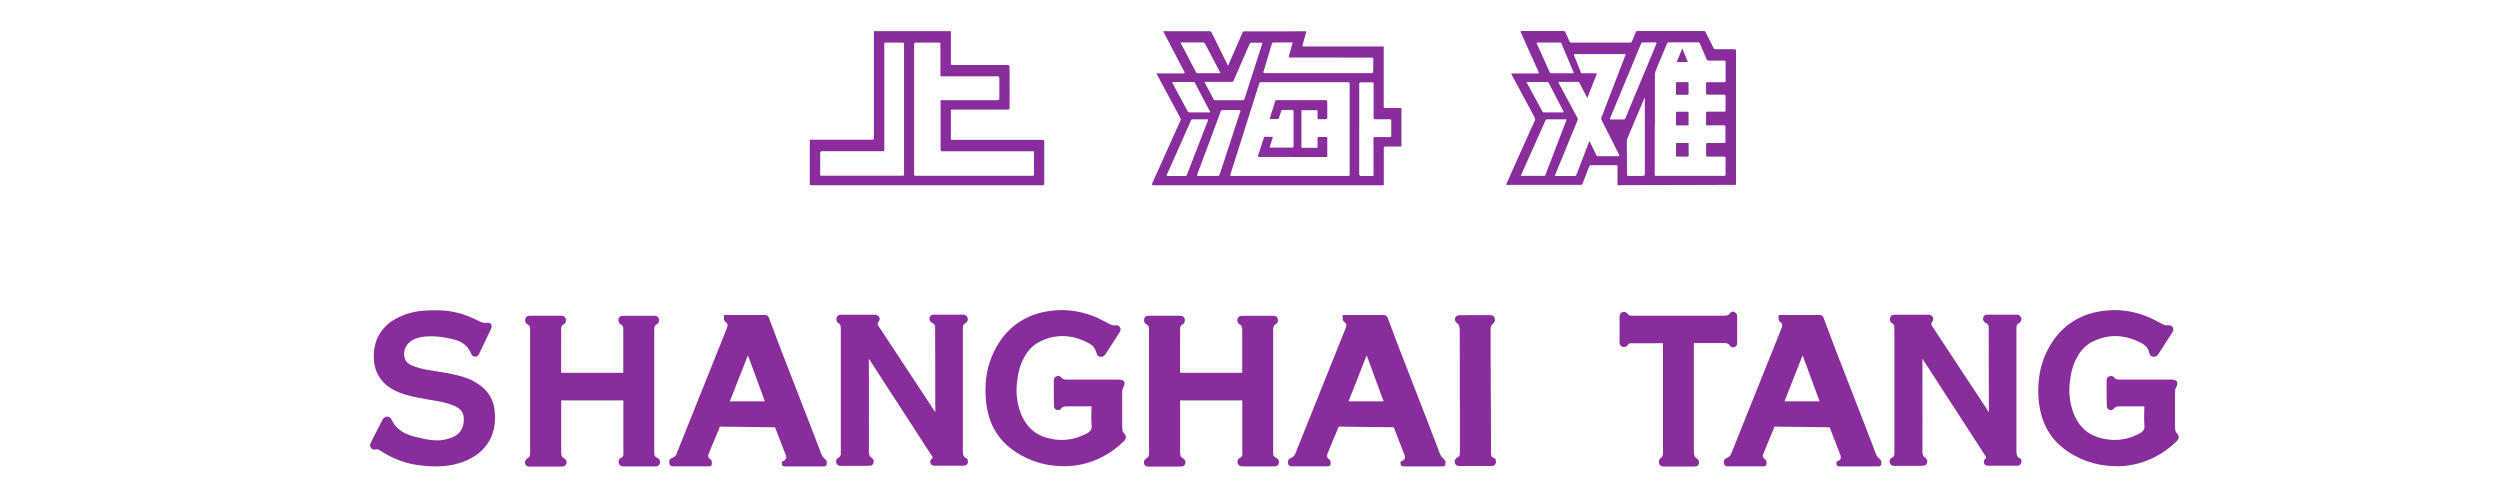
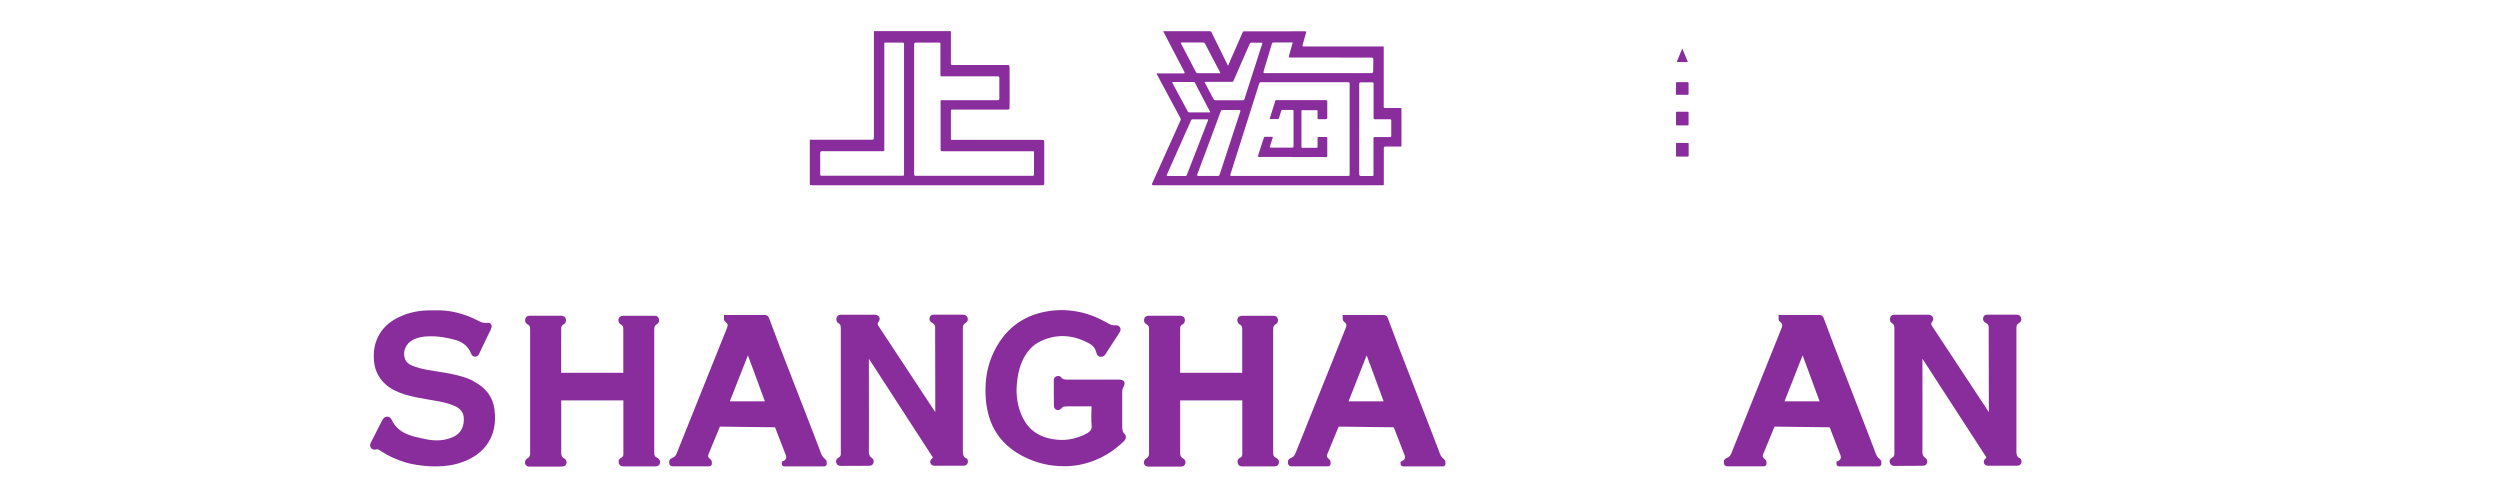
<svg xmlns="http://www.w3.org/2000/svg" id="Layer_1" data-name="Layer 1" width="302.95" height="58.55" version="1.1" viewBox="0 0 302.95 58.55">
-   <path d="M210.22,37.81c-.24-.1-.47-.04-.59.16-.16.24-.37.29-.72.29h-11.19c-.19,0-.34-.06-.43-.18-.19-.25-.42-.34-.68-.25-.35.12-.35.48-.35.6v3.14c.05.35.28.43.4.47.27.05.48-.04.6-.25.07-.14.19-.19.39-.19h1.34c.78,0,1.59,0,2.39-.01h.14v13.27c0,.28-.05.51-.28.65-.21.13-.28.43-.18.69.08.22.27.33.53.33h3.77c.31,0,.52-.18.53-.47,0-.22-.1-.39-.29-.51-.18-.11-.28-.27-.3-.48-.02-.18-.04-.36-.04-.54v-12.82c0-.11.01-.13,0-.13,0,0,.04-.01.13-.01h3.61c.29,0,.47.08.6.28.13.21.35.29.57.22.12-.04.34-.16.34-.49v-3.26c0-.29-.17-.41-.3-.47h.01Z" fill="#882d9b" stroke-width="0" />
-   <path d="M180.97,55.5c-.21-.11-.29-.27-.29-.56,0-1.48,0-2.99-.01-4.45v-.82c-.01-.82-.01-1.63-.02-2.45,0-1.15,0-2.33-.02-3.5v-3.8c0-.31.05-.54.31-.71.22-.13.25-.48.17-.72-.06-.13-.18-.3-.49-.3h-2.5c-.43,0-.86,0-1.29.01-.19,0-.35.1-.45.24-.1.16-.1.35,0,.52.06.12.16.19.23.24.13.1.22.23.24.42.02.16.04.33.04.51,0,1.73,0,2.55.01,4.27v3.66c0,.4.01.8.01,1.18v5.69c0,.27-.1.42-.3.52-.27.12-.39.37-.31.65.06.25.25.37.57.37h3.85c.39,0,.51-.23.54-.36.07-.28-.02-.54-.27-.66v.06Z" fill="#882d9b" stroke-width="0" />
  <path d="M244.71,55.53c-.3-.19-.37-.48-.36-.85v-14.9c0-.34.08-.51.3-.62.24-.12.35-.37.28-.64-.07-.24-.28-.39-.56-.39h-3.56c-.31,0-.43.18-.48.34-.08.27.04.54.29.65.18.08.18.11.24.18.08.08.16.24.13.53,0,3.37.02,6.75.02,10.12-3.91-5.95-6.76-10.26-6.87-10.42,0,0-.13-.17-.11-.31,0-.08.04-.13.1-.21.13-.17.17-.36.11-.53-.07-.18-.24-.3-.47-.34h-4.23c-.29,0-.48.18-.52.46-.02.28.07.48.3.6.06.04.11.07.14.12.05.07.06.13.08.23.01.07.02.17.02.3v15.17c-.01.21-.08.33-.24.41-.28.14-.4.39-.31.64.1.34.36.39.58.39h0c.59,0,1.2,0,1.8-.01h.77c.29,0,.57,0,.86-.01h0c.31,0,.45-.17.49-.33.1-.24.01-.48-.19-.62-.08-.06-.16-.12-.22-.19-.14-.21-.16-.51-.14-.6.02-.41,0-4.95,0-11.23,2.55,3.92,5.08,7.85,7.63,11.77.05.05.11.13.1.21,0,.06-.05.08-.13.16-.16.14-.21.34-.13.53s.25.3.48.3h3.51c.27,0,.45-.12.52-.35.07-.25,0-.48-.21-.6l-.04.02Z" fill="#882d9b" stroke-width="0" />
  <path d="M117.04,55.53c-.3-.19-.37-.48-.36-.85v-14.9c0-.34.08-.51.3-.62.24-.12.35-.37.28-.64-.07-.24-.28-.39-.56-.39h-3.56c-.31,0-.43.18-.48.34-.08.27.04.54.29.65.18.08.18.11.24.18.08.08.16.24.13.53,0,3.37.02,6.75.02,10.12-3.91-5.95-6.76-10.26-6.87-10.42,0,0-.13-.17-.11-.31,0-.08.04-.13.1-.21.13-.17.17-.36.11-.53-.07-.18-.24-.3-.47-.34h-4.23c-.29,0-.48.18-.52.46-.02.28.07.48.3.6.06.04.11.07.14.12.05.07.06.13.08.23.01.07.02.17.02.3v15.17c-.01.21-.1.33-.24.41-.28.14-.4.39-.31.64.1.34.36.39.58.39h0c.59,0,1.2,0,1.8-.01h.77c.29,0,.57,0,.86-.01h0c.31,0,.45-.17.49-.33.1-.24.01-.48-.19-.62-.08-.06-.16-.12-.22-.19-.14-.21-.16-.51-.14-.6.02-.41,0-4.95,0-11.23,2.55,3.92,5.08,7.85,7.63,11.77.05.05.11.13.1.21,0,.06-.05.08-.13.16-.16.14-.21.34-.13.53s.25.3.48.3h3.51c.27,0,.45-.12.52-.35.07-.25,0-.48-.21-.6l-.04.02Z" fill="#882d9b" stroke-width="0" />
-   <path d="M263.57,51.98v-4.54c0-.18.04-.35.13-.51.11-.19.23-.47.1-.69s-.46-.24-.69-.24h-6.16c-.34,0-.59-.01-.77-.27-.13-.17-.36-.22-.6-.12-.19.08-.3.24-.3.45v.87c0,.72,0,1.56.02,2.29,0,.16.08.3.21.39.12.08.28.11.42.06.12-.04.22-.11.31-.22.08-.12.21-.18.39-.19.33-.04.65-.02.97-.02h2.25v.13c-.02.54-.05,1.58.02,2.28.02.23-.06.45-.25.63-.11.11-.25.21-.43.29-1.32.68-2.62.88-4,.65-1.09-.18-1.94-.57-2.6-1.16-.64-.58-1.11-1.35-1.44-2.34-.35-1.07-.46-2.2-.33-3.36.08-.75.22-1.63.59-2.49.52-1.2,1.24-2.02,2.21-2.49,1.94-.95,3.96-.87,6.01.27.41.23.69.59.81,1.09.04.13.11.45.48.49.39.06.57-.24.64-.34l1.67-2.58c.11-.16.22-.41.06-.66-.17-.28-.48-.24-.62-.23-.21.02-.42-.04-.68-.17-.12-.06-.23-.12-.35-.19l-.14-.08c-2.25-1.23-4.59-1.65-6.98-1.26-2.51.41-4.47,1.67-5.82,3.71-.99,1.51-1.56,3.2-1.67,5.02-.1,1.53.05,2.89.43,4.13.41,1.32,1.13,2.46,2.15,3.38.69.63,1.5,1.15,2.45,1.58,1.41.64,2.89.95,4.39.95h.48c1.44-.06,2.82-.42,4.12-1.07.99-.49,1.91-1.16,2.73-1.96.3-.3.31-.66.04-.93-.16-.14-.22-.31-.22-.56h-.05Z" fill="#882d9b" stroke-width="0" />
  <path d="M135.99,51.98v-4.54c0-.18.04-.35.13-.51.11-.19.23-.47.1-.69s-.46-.24-.69-.24h-6.16c-.34,0-.59-.01-.77-.27-.13-.17-.36-.22-.6-.12-.19.08-.3.24-.3.45v.87c0,.72,0,1.56.02,2.29,0,.16.08.3.21.39s.28.11.42.06c.12-.04.22-.11.31-.22.08-.12.21-.18.39-.19.33-.04.65-.02.97-.02h2.25v.13c-.02.54-.05,1.58.02,2.28.02.23-.06.45-.25.63-.11.11-.25.21-.43.29-1.32.68-2.62.88-4,.65-1.09-.18-1.94-.57-2.6-1.16-.64-.58-1.11-1.35-1.44-2.34-.35-1.07-.46-2.2-.33-3.36.08-.75.22-1.63.59-2.49.52-1.2,1.24-2.02,2.21-2.49,1.94-.95,3.96-.87,6.01.27.41.23.69.59.81,1.09.04.13.11.45.48.49.39.06.57-.24.64-.34l1.67-2.58c.11-.16.22-.41.06-.66-.17-.28-.48-.24-.62-.23-.21.02-.42-.04-.68-.17-.12-.06-.23-.12-.35-.19l-.14-.08c-2.25-1.23-4.59-1.65-6.98-1.26-2.51.41-4.47,1.67-5.82,3.71-.99,1.51-1.56,3.2-1.67,5.02-.1,1.53.05,2.89.43,4.13.41,1.32,1.13,2.46,2.15,3.38.69.63,1.5,1.15,2.45,1.58,1.41.64,2.89.95,4.39.95h.48c1.44-.06,2.82-.42,4.12-1.07.99-.49,1.91-1.16,2.73-1.96.3-.3.31-.66.04-.93-.16-.14-.22-.31-.22-.56h-.05Z" fill="#882d9b" stroke-width="0" />
  <path d="M154.62,55.47c-.19-.08-.29-.22-.33-.41-.01-.1-.01-.19-.01-.3v-14.8c0-.33.05-.54.33-.68.22-.11.31-.37.23-.65-.05-.17-.17-.36-.49-.36h-3.83c-.3,0-.48.12-.56.36-.08.28.04.58.28.69.21.1.29.25.29.57v5.29h-7.53v-3.31c0-.87,0-1.2.01-2.08,0-.23.08-.37.27-.47.27-.14.36-.42.28-.7-.05-.16-.19-.35-.58-.36h-3.75c-.33,0-.52.13-.58.39-.07.3.04.54.33.69.14.07.22.17.24.34.01.07.02.14.02.25v15.08c-.02.27-.11.41-.29.51-.14.07-.24.19-.3.34-.06.16-.04.33.04.45.08.13.23.22.39.23h3.97c.24,0,.47-.05.58-.35.08-.27-.02-.52-.28-.65-.24-.13-.34-.31-.34-.66v-6.36h7.53v6.54c0,.19-.08.31-.25.4-.28.13-.39.39-.3.69.07.24.27.37.53.37h3.91c.29,0,.49-.14.54-.4.06-.28-.05-.49-.31-.63h-.02Z" fill="#882d9b" stroke-width="0" />
  <path d="M79.62,55.47c-.19-.08-.29-.22-.33-.41-.01-.1-.01-.19-.01-.3v-14.8c0-.33.05-.54.33-.68.22-.11.31-.37.23-.65-.05-.17-.17-.36-.49-.36h-3.83c-.3,0-.48.12-.56.36-.08.28.04.58.28.69.21.1.29.25.29.57v5.29h-7.53v-3.31c0-.87,0-1.2.01-2.08,0-.23.08-.37.27-.47.27-.14.36-.42.28-.7-.05-.16-.19-.35-.58-.36h-3.75c-.33,0-.52.13-.58.39-.07.3.04.54.33.69.14.07.22.17.24.34.01.07.02.14.02.25v15.08c-.02.27-.11.41-.29.51-.14.07-.24.19-.3.34-.06.16-.04.33.04.45.08.13.23.22.39.23h3.97c.24,0,.47-.05.58-.35.08-.27-.02-.52-.28-.65-.24-.13-.34-.31-.34-.66v-6.36h7.53v6.54c0,.19-.08.31-.25.4-.28.13-.39.39-.3.69.07.24.27.37.53.37h3.91c.29,0,.49-.14.54-.4.06-.28-.05-.49-.31-.63h-.02Z" fill="#882d9b" stroke-width="0" />
  <path d="M57.31,46.14c-.68-.34-1.38-.54-2.05-.7-.72-.18-1.47-.3-2.2-.41-.43-.07-.88-.14-1.32-.22-.57-.11-1.22-.25-1.85-.53-.42-.18-.68-.42-.8-.75-.34-.92.06-1.88.95-2.35.54-.28,1.18-.42,2.04-.43.89-.02,1.86.11,2.96.4.92.24,1.55.7,1.92,1.42.02.05.05.11.07.16.04.08.07.17.12.24.1.16.24.25.41.25s.33-.07.43-.22c.05-.06.08-.13.11-.21.36-.76.72-1.52,1.09-2.28.04-.07.07-.14.11-.22.1-.18.18-.36.25-.56.06-.19.04-.36-.07-.48-.11-.11-.27-.16-.46-.13-.39.06-.72-.07-1-.22-1.81-.94-3.57-1.36-5.4-1.29h-.71c-1.1.02-2.15.23-3.11.62-1.3.52-2.22,1.26-2.81,2.26s-.8,2.12-.65,3.42c.12,1.04.58,1.93,1.38,2.66.59.53,1.33.92,2.33,1.23.97.3,1.97.46,2.93.63.24.04.48.08.72.12.75.13,1.62.3,2.4.65.71.33,1.05.76,1.1,1.41.05.76-.12,1.77-1.22,2.31-.76.36-1.63.51-2.58.42-.6-.05-1.2-.19-1.77-.33l-.23-.05c-.42-.1-.82-.23-1.17-.39-.81-.36-1.4-.92-1.75-1.67-.05-.1-.19-.41-.57-.41h0c-.31,0-.47.22-.56.39-.06.1-.11.21-.16.3l-.3.59c-.31.6-.63,1.21-.93,1.82-.06.11-.21.41,0,.69.08.11.27.28.64.18.13-.04.25,0,.41.11.98.66,2.08,1.17,3.24,1.5.82.23,1.73.36,2.81.43.27.01.53.02.78.02,1.2,0,2.27-.18,3.24-.54,1.29-.48,2.25-1.17,2.91-2.09.85-1.17,1.15-2.58.93-4.29-.19-1.5-1.07-2.66-2.61-3.43v-.05Z" fill="#882d9b" stroke-width="0" />
  <path d="M222.82,55.81c-.11.08-.22.11-.28.13v.27c0,.18.14.31.33.31h4.78c.18,0,.33-.12.33-.28v-.31c-.02-.11-.1-.22-.22-.33-.21-.16-.35-.36-.45-.62-.05-.11-.08-.23-.13-.34-.04-.1-.06-.18-.1-.28-.45-1.15-.88-2.29-1.33-3.45l-3.42-8.81c-.45-1.2-.91-2.39-1.35-3.59-.07-.21-.27-.34-.49-.34h-4.96v.48h0c0,.12.05.25.22.39l.02.02s.04.04.06.05c.1.08.14.17.14.29,0,.17-.07.34-.14.51l-.04.1c-1.63,4.07-3.26,8.12-4.89,12.19l-.46,1.15c-.22.54-.43,1.07-.65,1.62-.11.27-.27.42-.51.51-.11.04-.21.11-.28.19-.1.11-.12.23-.1.35h0v.1c0,.22.18.39.4.39h4.43c.18,0,.33-.12.33-.27v-.21c0-.06,0-.13-.04-.21-.05-.11-.13-.18-.21-.23-.18-.14-.24-.3-.16-.51l.02-.06c.04-.08.06-.17.1-.25.42-1.03.85-2.04,1.27-3.07,3.26.04,3.43.04,6.68.08.42,1.09.83,2.17,1.26,3.26.02.04.18.34.04.59-.06.1-.16.17-.17.18l-.04-.02ZM220.4,48.63h-4.15c.72-1.86,1.46-3.72,2.19-5.57l.62,1.67c.47,1.28.94,2.55,1.41,3.83,0,.02.02.05.02.07h-.1.01Z" fill="#882d9b" stroke-width="0" />
  <path d="M170,55.81c-.11.08-.22.11-.28.13v.27c0,.18.14.31.33.31h4.78c.18,0,.33-.12.33-.28v-.31c-.02-.11-.1-.22-.22-.33-.21-.16-.35-.36-.45-.62-.05-.11-.08-.23-.13-.34-.04-.1-.06-.18-.1-.28-.45-1.15-.88-2.29-1.33-3.45l-3.42-8.81c-.45-1.2-.91-2.39-1.35-3.59-.07-.21-.27-.34-.49-.34h-4.96v.48h0c0,.12.05.25.22.39l.02.02s.04.04.06.05c.1.08.14.17.14.29,0,.17-.07.34-.14.51l-.04.1c-1.63,4.07-3.26,8.12-4.89,12.19l-.46,1.15c-.22.54-.43,1.07-.65,1.62-.11.27-.27.42-.51.51-.11.04-.21.11-.28.19-.1.11-.12.23-.1.35h0v.1c0,.22.18.39.4.39h4.43c.18,0,.33-.12.33-.27v-.21c0-.06,0-.13-.04-.21-.05-.11-.13-.18-.21-.23-.18-.14-.24-.3-.16-.51l.02-.06c.04-.08.06-.17.1-.25.42-1.03.85-2.04,1.27-3.07,3.26.04,3.43.04,6.68.08.42,1.09.83,2.17,1.26,3.26.02.04.18.34.04.59-.06.1-.16.17-.17.18l-.04-.02ZM167.57,48.63h-4.15c.72-1.86,1.46-3.72,2.19-5.57l.62,1.67c.47,1.28.94,2.55,1.41,3.83,0,.02.02.05.02.07h-.1.01Z" fill="#882d9b" stroke-width="0" />
  <path d="M95.02,55.81c-.11.08-.22.11-.28.13v.27c0,.18.14.31.33.31h4.78c.18,0,.33-.12.33-.28v-.31c-.02-.11-.1-.22-.22-.33-.21-.16-.35-.36-.45-.62-.05-.11-.08-.23-.13-.34-.04-.1-.06-.18-.1-.28-.45-1.15-.88-2.29-1.33-3.45l-3.42-8.81c-.45-1.2-.91-2.39-1.35-3.59-.07-.21-.27-.34-.49-.34h-4.96v.48h0c0,.12.05.25.22.39l.02.02s.04.04.06.05c.1.08.14.17.14.29,0,.17-.07.34-.14.51l-.04.1c-1.63,4.07-3.26,8.12-4.89,12.19l-.46,1.15c-.22.54-.43,1.07-.65,1.62-.11.27-.27.42-.51.51-.11.04-.21.11-.28.19-.1.11-.12.23-.1.35h0v.1c0,.22.18.39.4.39h4.43c.18,0,.33-.12.33-.27v-.21c0-.06,0-.13-.04-.21-.05-.11-.13-.18-.21-.23-.18-.14-.24-.3-.16-.51l.02-.06c.04-.08.06-.17.1-.25.42-1.03.85-2.04,1.27-3.07,3.26.04,3.43.04,6.68.08.42,1.09.83,2.17,1.26,3.26.02.04.18.34.04.59-.06.1-.16.17-.17.18l-.04-.02ZM92.59,48.63h-4.15c.72-1.86,1.46-3.72,2.19-5.57l.62,1.67c.47,1.28.94,2.55,1.41,3.83,0,.02.02.05.02.07h-.1.01Z" fill="#882d9b" stroke-width="0" />
-   <path d="M182.68,22.43q-.19,0-.12-.17c1.13-2.55,2.28-5.11,3.43-7.65.06-.12.05-.22,0-.34-.93-1.73-1.85-3.44-2.78-5.17-.02-.04-.04-.08-.06-.12-.04-.06,0-.08.05-.08h3.14q.19,0,.11-.18c-.72-1.59-1.44-3.19-2.16-4.79-.05-.11-.01-.17.11-.17h5.07c.12,0,.17.04.22.13.16.37.34.74.49,1.11.05.12.12.16.24.16h7.11c.12,0,.18-.04.23-.14.16-.39.31-.76.47-1.13.04-.08.07-.13.18-.13h8.08c.1,0,.13.04.18.11.31.64.65,1.28.97,1.93.06.12.12.16.25.16h2.29q.19,0,.19.19v16c0,.29.01.25-.25.25-4,0-14.11.04-14.11.04v-2.29c0-.12-.06-.13-.16-.13h-3.07c-.11,0-.16.04-.19.13-.28.71-.56,1.41-.82,2.12-.04.11-.1.13-.21.13h-8.87v.05ZM200.51,15.06h.01v6.11c0,.12.04.14.16.14h8.26c.13,0,.16-.05.16-.17v-1.99c0-.13-.04-.17-.17-.17h-2.04c-.11,0-.14-.02-.14-.13v-1.38c0-.12.04-.14.14-.14h2.06c.12,0,.16-.04.14-.14v-1.81q0-.19-.19-.19h-2c-.12,0-.16-.02-.16-.16v-1.34c0-.12.02-.16.16-.16h2.04c.13,0,.16-.04.16-.17v-1.7q0-.19-.19-.19h-2c-.13,0-.17-.04-.17-.17v-1.17c0-.13.04-.17.17-.17h2.02c.13,0,.18-.04.18-.18v-2.26c0-.16-.05-.18-.19-.18h-1.87c-.12,0-.19-.04-.24-.16-.27-.63-.54-1.26-.81-1.88-.05-.12-.12-.17-.25-.17h-3.51c-.13,0-.19.05-.24.17-.43,1.06-.87,2.11-1.32,3.16-.1.23-.14.45-.14.69v5.92ZM192.6,17.07s.59,1.2.83,1.7c.05.11.12.16.24.16h2.4c.15,0,.19-.07.12-.21-.71-1.4-1.41-2.79-2.12-4.19-.05-.1-.05-.18-.01-.29.97-2.5,1.92-5.01,2.89-7.51.07-.18.06-.18-.12-.18h-2.52c-1.15-.01-2.31,0-3.45,0-.16,0-.17,0-.11.16.27.69.54,1.36.81,2.05.04.1.08.12.18.12h1.63c.13,0,.14.02.1.14-.35.91-1.12,2.86-1.12,2.86,0,0-.65-1.24-.94-1.82-.05-.1-.11-.14-.22-.14h-2.2q-.18,0-.1.16c.75,1.4,1.5,2.8,2.26,4.19.06.12.06.21.01.33-.91,2.19-1.8,4.38-2.7,6.57-.05.12-.05.16.1.16h2.23c.14,0,.21-.05.25-.17.42-1.1.85-2.2,1.27-3.3.1-.25.21-.52.3-.78h0ZM187.07,21.32c.11,0,.17-.04.21-.14.85-2.2,1.68-4.39,2.52-6.58.05-.12.01-.14-.11-.14h-2.23c-.1,0-.13.02-.17.11-.35.78-.69,1.56-1.04,2.34-.63,1.42-1.27,2.85-1.91,4.26-.06.13-.04.16.1.14h2.63ZM196.72,14.49c.13,0,.19-.05.25-.17l3.75-9.01q.07-.17-.11-.17h-1.55c-.1,0-.14.02-.18.12-.36.88-.74,1.76-1.1,2.64-.89,2.14-1.77,4.27-2.67,6.42q-.06.16.11.16h1.5-.01ZM199.32,11.78s-1.44,3.36-2.1,4.96c-.06.13-.08.27-.08.41l.02,4c0,.13.05.17.18.17h1.76c.14,0,.22-.07.22-.22v-9.32h0ZM186.35,5.16q-.18,0-.11.16l1.56,3.44c.05.1.1.12.21.12h2.55q.17,0,.11-.16l-1.45-3.44c-.04-.1-.1-.13-.19-.13h-2.67ZM185.12,9.93c-.12,0-.14.01-.08.13.63,1.15,1.24,2.31,1.87,3.45.05.08.1.11.18.11h2.29c.12,0,.14-.02.08-.13-.6-1.15-1.2-2.29-1.79-3.44-.04-.08-.08-.11-.18-.11h-2.38Z" fill="#882d9b" stroke-width="0" />
  <path d="M139.73,22.43q-.19,0-.12-.18c1.15-2.56,2.29-5.11,3.44-7.65.05-.1.04-.18,0-.27,0,0-2.75-5.12-2.91-5.42.06-.04.12-.02.18-.02h3.11q.18,0,.1-.17c-.82-1.58-1.65-3.15-2.47-4.73-.04-.06-.06-.13-.1-.19.05-.04.1-.02.13-.02h5.5c.12,0,.17.04.22.13.64,1.3,1.29,2.62,1.93,3.92.02.04.02.08.07.11.05-.04.06-.08.07-.13.57-1.29,1.13-2.58,1.7-3.88.05-.11.1-.14.21-.13h.01c2.45,0,4.9,0,7.35-.01q.17,0,.12.17c-.14.49-.29.99-.42,1.5-.03.11.01.17.13.17h9.51c.22,0,.19-.04.19.19v7.1c0,.14.05.18.18.17h1.81c.12,0,.16.01.16.14v4.39c0,.11-.02.14-.14.14h-1.81q-.19,0-.19.18v4.29c0,.21.05.22-.22.22h-27.77.01ZM163.38,21.32c.13,0,.17-.04.17-.17v-11c0-.13-.06-.19-.19-.19h-10.54c-.12,0-.18.02-.23.16-1.16,3.67-2.32,7.34-3.49,11.02-.04.12,0,.18.14.18h14.15-.01ZM166.19,8.87q.19,0,.21-.21c0-.49.02-.98.02-1.47q0-.21-.21-.21c-3.28,0-9.89-.01-9.9-.01q-.17,0-.12-.17c.14-.49.28-.99.42-1.5.05-.16.04-.17-.12-.16-.11,0-.23,0-.34.01h-1.81c-.12,0-.17.04-.21.14-.34,1.12-.68,2.26-1.01,3.38-.04.13,0,.19.14.19h12.92,0ZM164.71,15.64h0v5.47c0,.14.08.22.23.22h1.34c.13,0,.16-.04.16-.16v-4.38c-.02-.13.02-.18.17-.18h1.81c.13,0,.17-.04.17-.17v-1.81c0-.14-.04-.18-.18-.18h-1.77c-.14,0-.19-.05-.19-.19v-4.14c0-.12-.05-.14-.16-.14h-1.39c-.13,0-.19.06-.19.19v5.48h.01ZM147.57,21.32c.14,0,.19-.05.23-.17.07-.24,2.5-7.64,2.5-7.64q.06-.18-.13-.18h-2c-.14,0-.22.05-.25.19-.16.48-2.84,7.62-2.84,7.62-.05.12,0,.18.13.18h2.37ZM150.58,12.15c.13,0,.19-.04.23-.17l2.14-6.66c.04-.11.04-.16-.11-.14-.37,0-.76,0-1.13-.01-.16,0-.23.04-.29.18-.64,1.47-1.29,2.96-1.94,4.43-.05.11-.11.16-.23.14h-3.13c-.17-.01-.18,0-.1.14.35.65.7,1.3,1.05,1.97.05.1.11.12.22.12h3.31-.01ZM143.65,21.32c.1,0,.13-.02.17-.12l2.56-6.6c.05-.13.02-.16-.11-.14h-1.75c-.11,0-.16.04-.19.13l-2.93,6.58c-.05.1-.01.16.11.16.35,0,1.79,0,2.15,0ZM147.76,8.89q.16,0,.08-.14c-.62-1.16-1.23-2.32-1.83-3.48-.05-.08-.1-.12-.19-.12h-2.62c-.14,0-.16.01-.08.14.6,1.16,1.21,2.32,1.81,3.46.05.08.1.12.19.12h2.64,0ZM142.17,9.93q-.17,0-.08.16l1.83,3.39c.06.11.12.14.24.14h2.25c.27,0,.3.05.14-.25-.57-1.12-1.2-2.22-1.75-3.36-.04-.07-.08-.07-.16-.07h-2.49.01Z" fill="#882d9b" stroke-width="0" />
  <path d="M98.41,22.43c-.3,0-.28.02-.28-.27v-4.99c0-.3-.01-.24.25-.24h7.33q.19,0,.19-.21V4.01c0-.29,0-.24.24-.24h8.84c.28,0,.25-.06.25.27v3.65q0,.19.19.19h6.69c.15,0,.23.08.23.23,0,1.2,0,2.38.01,3.57,0,.47,0,.94-.01,1.41q0,.19-.19.19h-6.71c-.23,0-.21-.02-.21.21v3.25c0,.23-.02.21.22.21h10.9c.13,0,.19.07.19.21v5.08q0,.21-.22.21h-27.95.02ZM110.78,21.13c0,.13.04.17.17.17h14.18c.13,0,.17-.04.17-.17v-2.55c0-.27.06-.25-.27-.25h-10.86q-.19,0-.19-.19v-5.75c0-.27-.06-.25.25-.25h6.66q.21,0,.21-.19v-2.49q0-.21-.21-.21h-6.72c-.23,0-.19.02-.21-.19v-3.73c0-.13-.02-.17-.16-.17h-2.82c-.14,0-.21.07-.21.21v15.77ZM109.56,5.37c0-.14-.06-.21-.19-.21h-2c-.22,0-.21-.02-.21.21v12.68c0,.29.05.27-.27.27h-7.28c-.14,0-.22.08-.22.23v2.57c0,.13.02.18.17.18h9.81c.13,0,.18-.04.18-.17V5.39h0Z" fill="#882d9b" stroke-width="0" />
  <path d="M203.1,14.36v-.7c0-.1.04-.12.12-.12h1.28c.08,0,.13.02.12.11v1.44c0,.1-.04.11-.12.11h-1.29c-.1,0-.11-.04-.11-.12v-.72h0Z" fill="#882d9b" stroke-width="0" />
  <path d="M203.1,18.15v-.72c0-.08.02-.11.11-.11h1.3c.1,0,.12.04.12.12v1.42c0,.08-.04.12-.12.12h-1.29c-.08,0-.12-.02-.12-.12v-.72h0Z" fill="#882d9b" stroke-width="0" />
  <path d="M203.1,10.71v-.64c0-.08.01-.12.11-.12h1.3c.08,0,.11.04.11.11v1.32c0,.07-.02.11-.11.11h-1.32c-.08,0-.1-.04-.1-.11v-.68h0Z" fill="#882d9b" stroke-width="0" />
  <path d="M203.86,5.88c.23.57.45,1.1.68,1.64h-1.27c-.08,0-.07-.04-.05-.1.21-.51.42-1,.64-1.55Z" fill="#882d9b" stroke-width="0" />
  <path d="M156.63,19.02h-4.06q-.17,0-.12-.16c.23-.72.47-1.44.7-2.16.02-.08.06-.12.14-.12h.83c.13,0,.13.04.1.14-.12.34-.22.69-.33,1.03-.04.11,0,.14.1.14h2.58c.13,0,.18-.04.18-.17v-4.23c0-.12-.02-.17-.16-.17h-1.15c-.12,0-.16.04-.19.14-.08.29-.18.57-.27.86-.02.08-.06.11-.14.11h-.88c-.08,0-.11-.02-.08-.11.23-.7.45-1.4.66-2.09.02-.07.06-.11.13-.1h5.95q.22,0,.22.21v1.92c0,.13-.04.18-.18.18h-.87c-.1,0-.13-.02-.13-.13v-.83c0-.1-.02-.13-.13-.13h-1.69c-.1,0-.13.02-.13.13v4.3c0,.11.04.13.14.13h1.68c.12,0,.14-.05.13-.14v-1.04c0-.1.02-.13.13-.13h.92c.11,0,.13.04.13.13v2.16c0,.14-.07.14-.18.14h-4.06v-.02Z" fill="#882d9b" stroke-width="0" />
</svg>